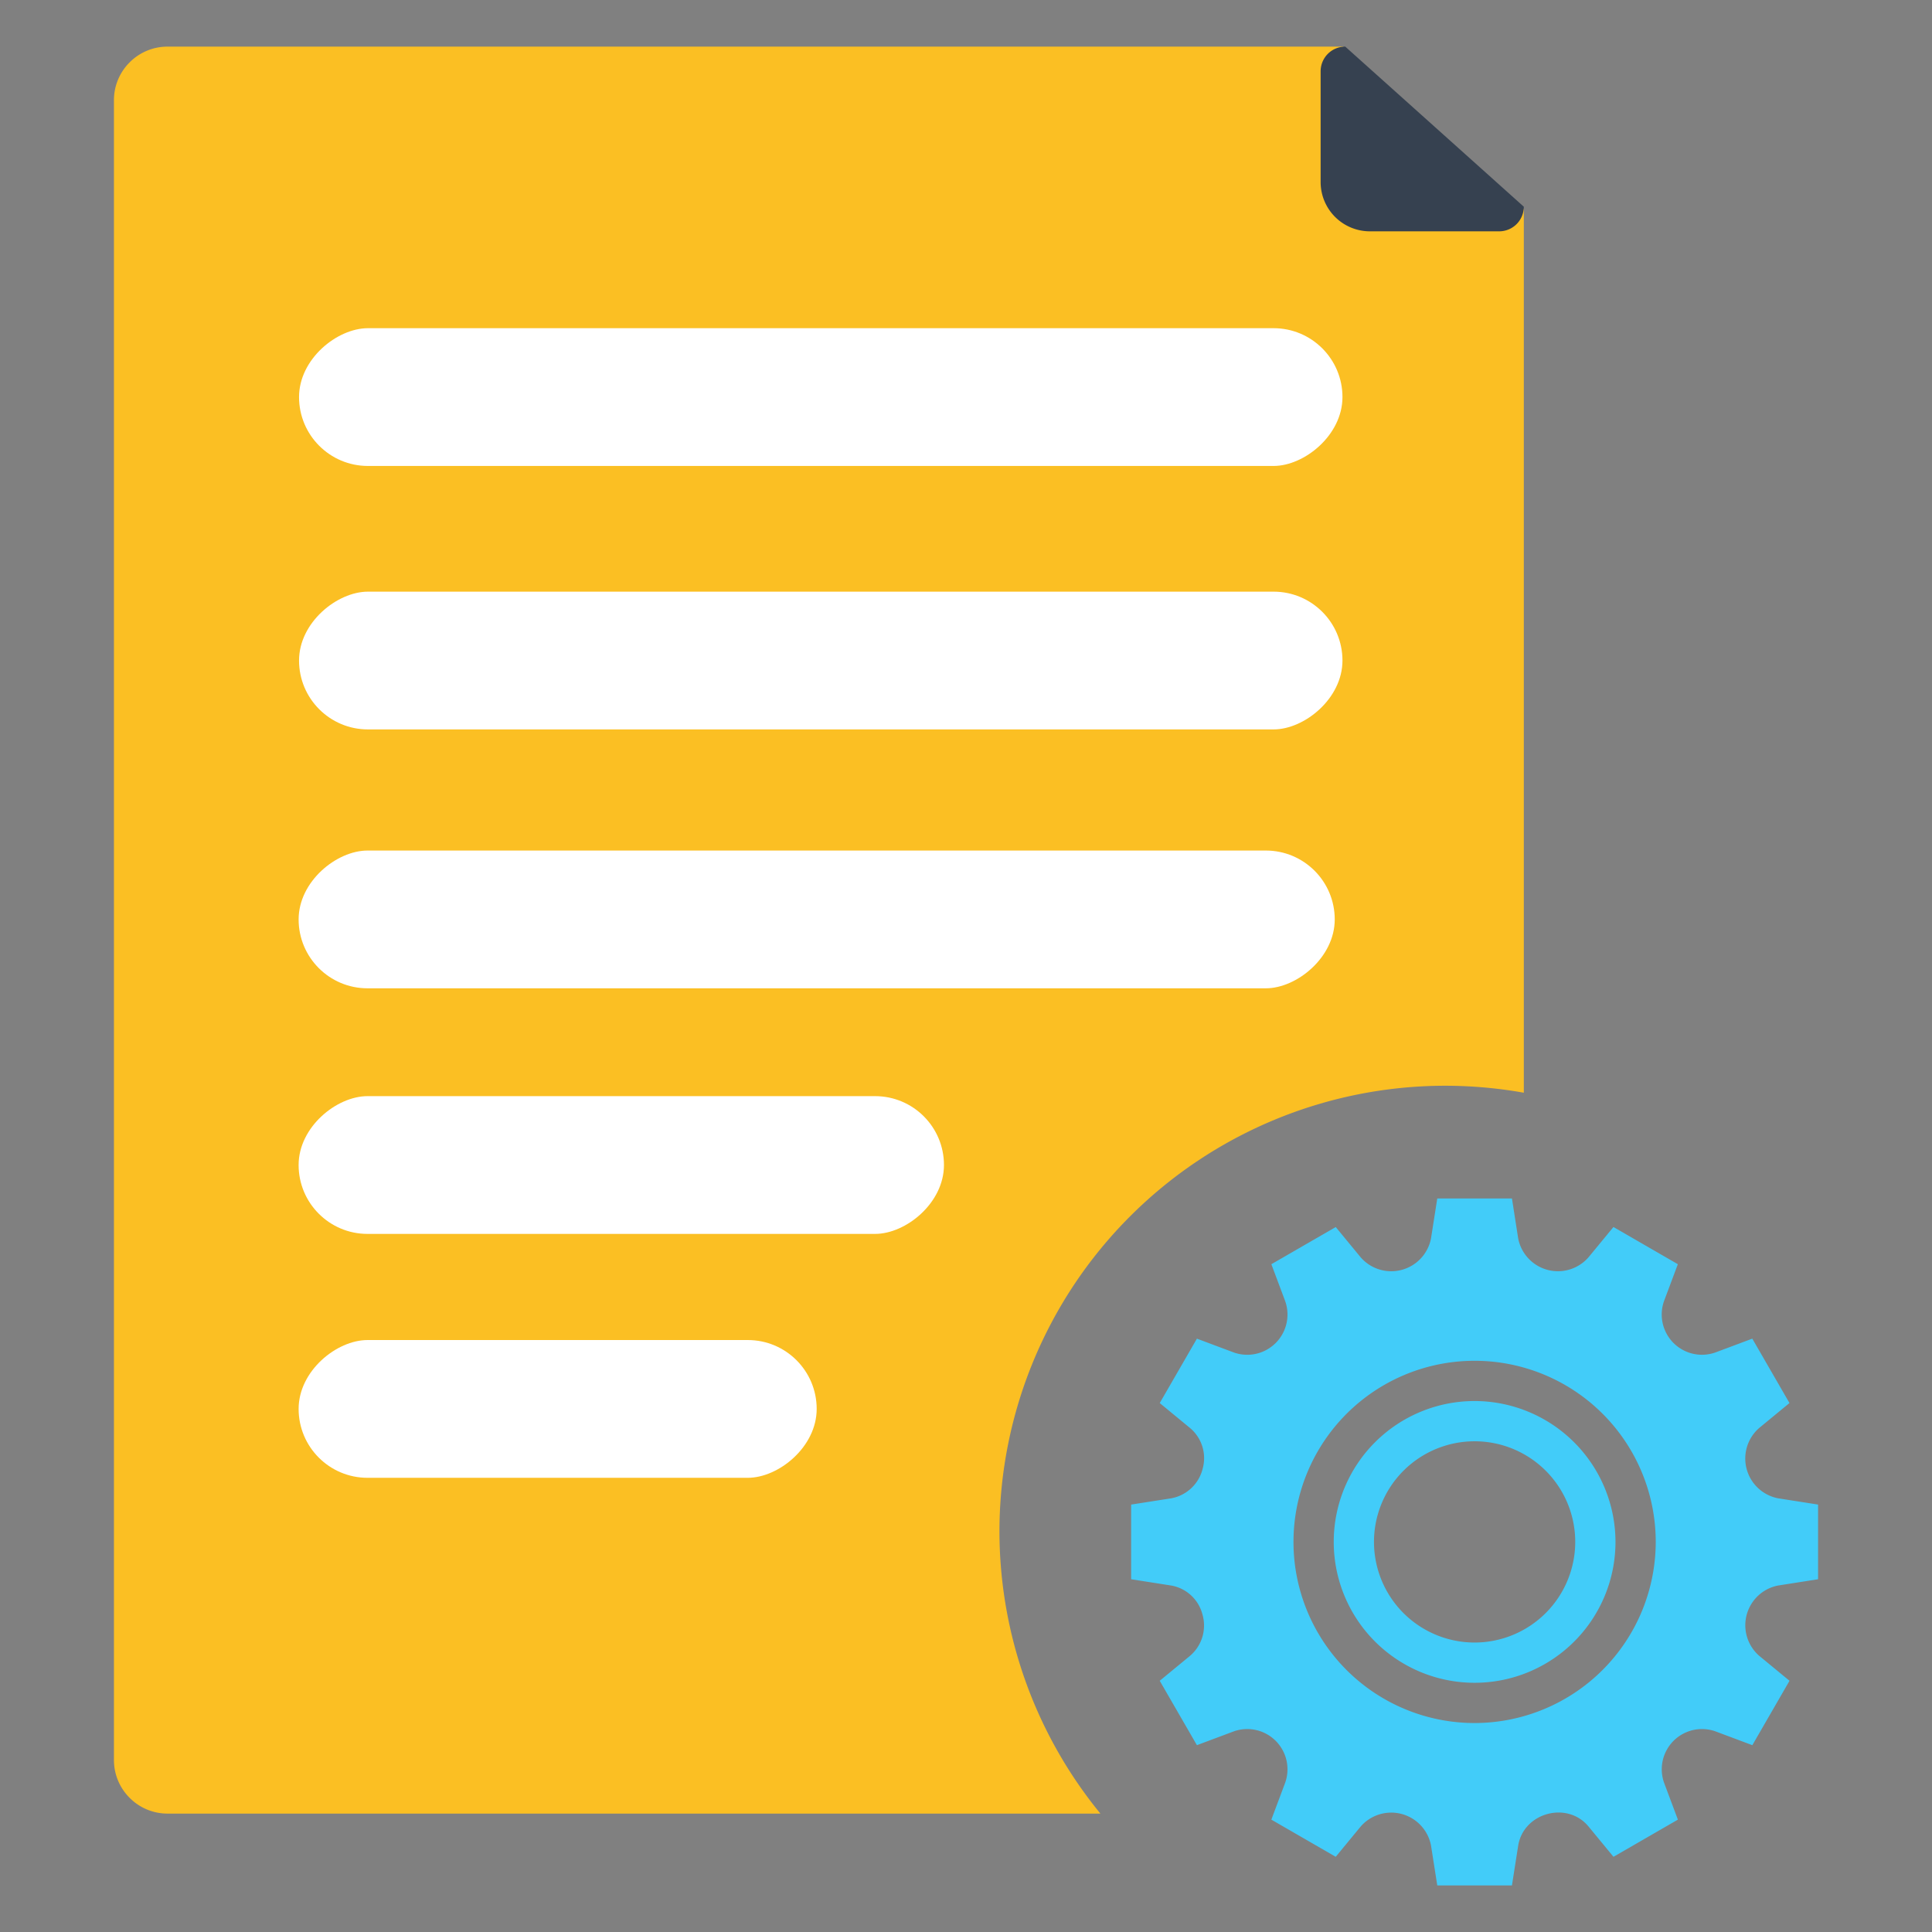
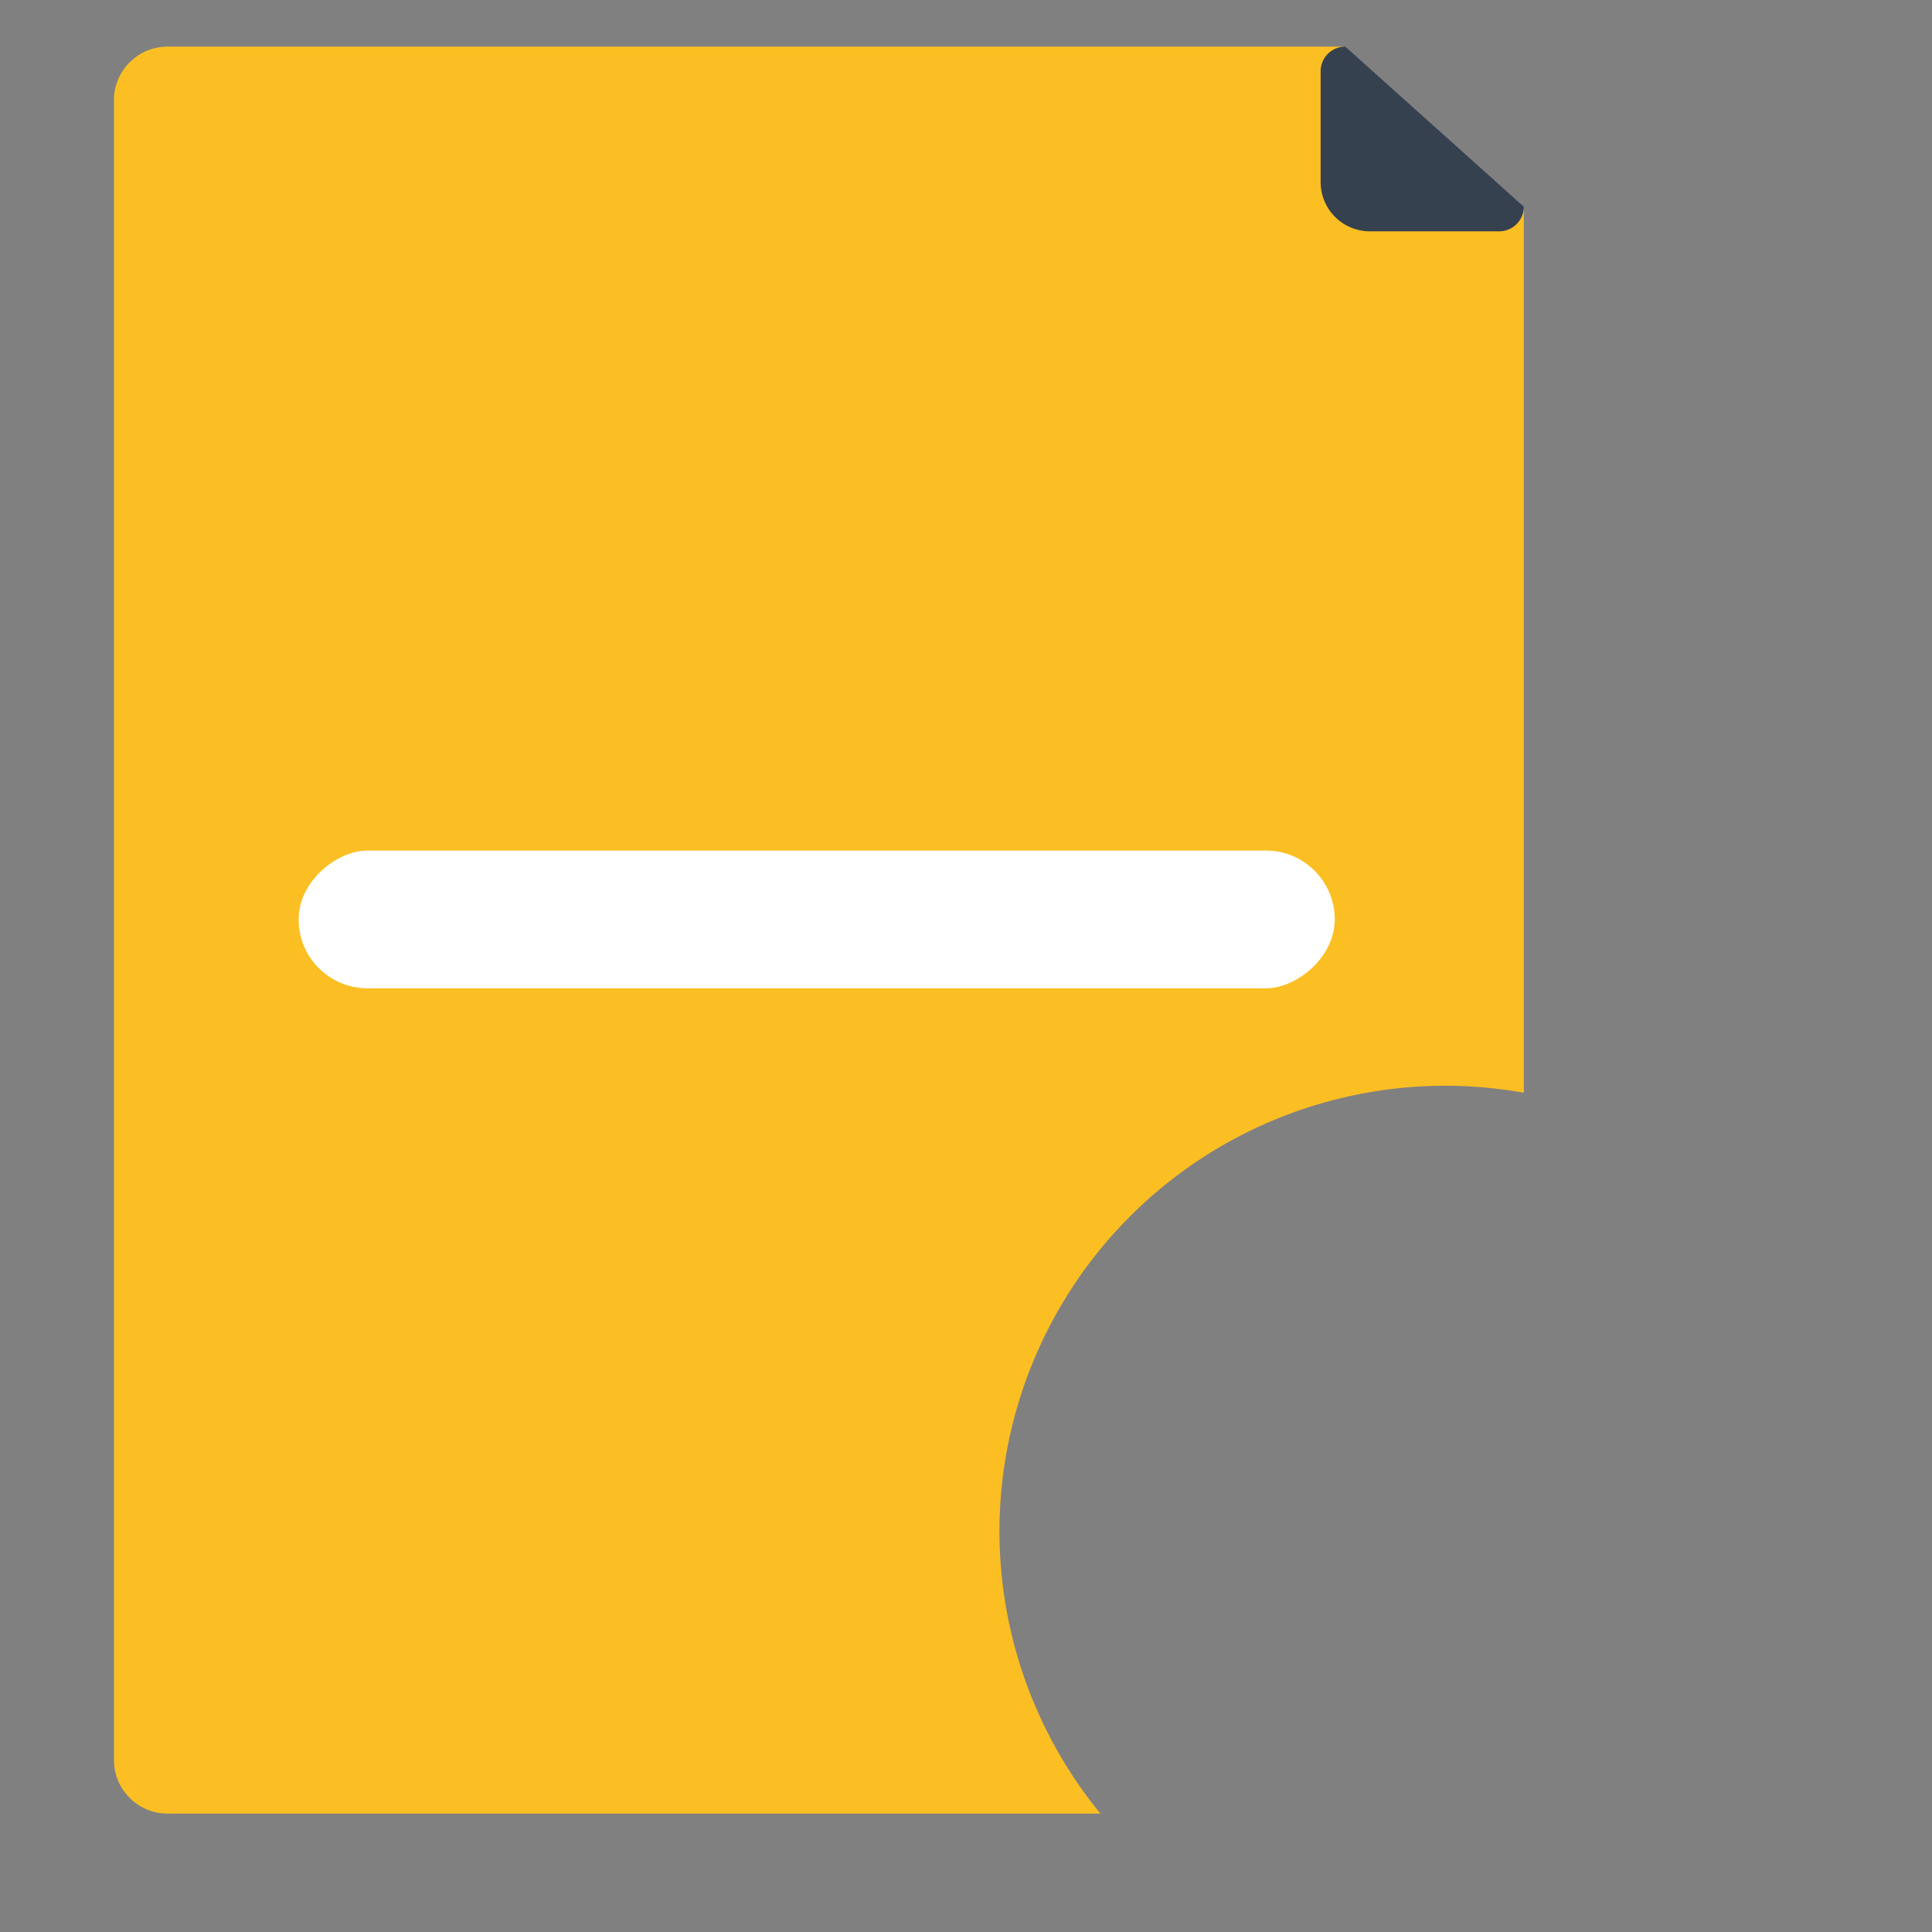
<svg xmlns="http://www.w3.org/2000/svg" width="360" height="360" viewBox="0 0 360 360">
  <rect x="0" y="0" width="360" height="360" fill="#808080" stroke="none" />
  <defs>
    <clipPath id="clip-idoc-customize-your-processing">
      <rect width="360" height="360" />
    </clipPath>
  </defs>
  <g id="idoc-customize-your-processing" clip-path="url(#clip-idoc-customize-your-processing)">
    <rect width="360" height="360" fill="rgba(255,255,255,0)" />
    <path id="Subtraction_7" data-name="Subtraction 7" d="M-5645.187,22555.248H-5819a9.917,9.917,0,0,1-7.068-2.932,9.928,9.928,0,0,1-2.93-7.068v-309.254a9.934,9.934,0,0,1,2.93-7.068A9.934,9.934,0,0,1-5819,22226h219.027l33.686,30.324v164.6a83.826,83.826,0,0,0-14.709-1.3,83.093,83.093,0,0,0-83,83,83.148,83.148,0,0,0,18.812,52.623Z" transform="translate(5850.229 -22217.311)" fill="#fbbf23" />
    <rect id="Rectangle_3852" data-name="Rectangle 3852" width="25.67" height="193.065" rx="12.835" transform="translate(248.709 158.486) rotate(90)" fill="#fff" />
-     <rect id="Rectangle_3853" data-name="Rectangle 3853" width="25.67" height="96.533" rx="12.835" transform="translate(152.177 249.697) rotate(90)" fill="#fff" />
-     <rect id="Rectangle_3866" data-name="Rectangle 3866" width="25.67" height="120.251" rx="12.835" transform="translate(175.894 204.25) rotate(90)" fill="#fff" />
-     <rect id="Rectangle_3854" data-name="Rectangle 3854" width="25.67" height="194.427" rx="12.835" transform="translate(250.149 110.246) rotate(90)" fill="#fff" />
-     <rect id="Rectangle_3855" data-name="Rectangle 3855" width="25.67" height="194.427" rx="12.835" transform="translate(250.149 61.154) rotate(90)" fill="#fff" />
    <path id="Path_186901" data-name="Path 186901" d="M4.589,0,37.858,29.827a4.589,4.589,0,0,1-4.589,4.589H9.178A9.178,9.178,0,0,1,0,25.239V4.589A4.589,4.589,0,0,1,4.589,0Z" transform="translate(246.081 8.688)" fill="#364150" />
    <g id="settings_1_" data-name="settings (1)" transform="translate(210.772 223.312)">
-       <path id="Path_186939" data-name="Path 186939" d="M120.54,72.128l7.46-1.17V57.043l-7.46-1.17a7.546,7.546,0,0,1-3.5-13.112l5.63-4.637-6.927-12-6.89,2.58a7.5,7.5,0,0,1-9.563-9.562l2.58-6.89-12-6.928-4.637,5.63a7.546,7.546,0,0,1-13.113-3.5L70.958,0H57.043l-1.17,7.46a7.546,7.546,0,0,1-13.112,3.5l-4.638-5.63L26.128,12.255l2.58,6.89a7.5,7.5,0,0,1-9.562,9.562l-6.89-2.58-6.927,12,5.63,4.637a7.325,7.325,0,0,1,2.377,7.553,7.406,7.406,0,0,1-5.875,5.56L0,57.043V70.958l7.46,1.17a7.317,7.317,0,0,1,5.82,5.357,7.411,7.411,0,0,1-2.323,7.755l-5.63,4.637,6.927,12,6.89-2.58a7.5,7.5,0,0,1,9.563,9.563l-2.58,6.89,11.995,6.927,4.638-5.63a7.546,7.546,0,0,1,13.112,3.5l1.17,7.46H70.958l1.17-7.46c1.029-6.1,9.14-8.325,13.113-3.5l4.637,5.63,12-6.927-2.58-6.89a7.5,7.5,0,0,1,9.563-9.563l6.89,2.58,6.927-12-5.63-4.637A7.546,7.546,0,0,1,120.54,72.128ZM64,97.75A33.75,33.75,0,1,1,97.75,64,33.788,33.788,0,0,1,64,97.75Zm0-60A26.25,26.25,0,1,0,90.25,64,26.279,26.279,0,0,0,64,37.75Zm0,45A18.75,18.75,0,1,1,82.75,64,18.771,18.771,0,0,1,64,82.75Z" transform="translate(0)" fill="#42ccf9" />
-     </g>
+       </g>
  </g>
</svg>